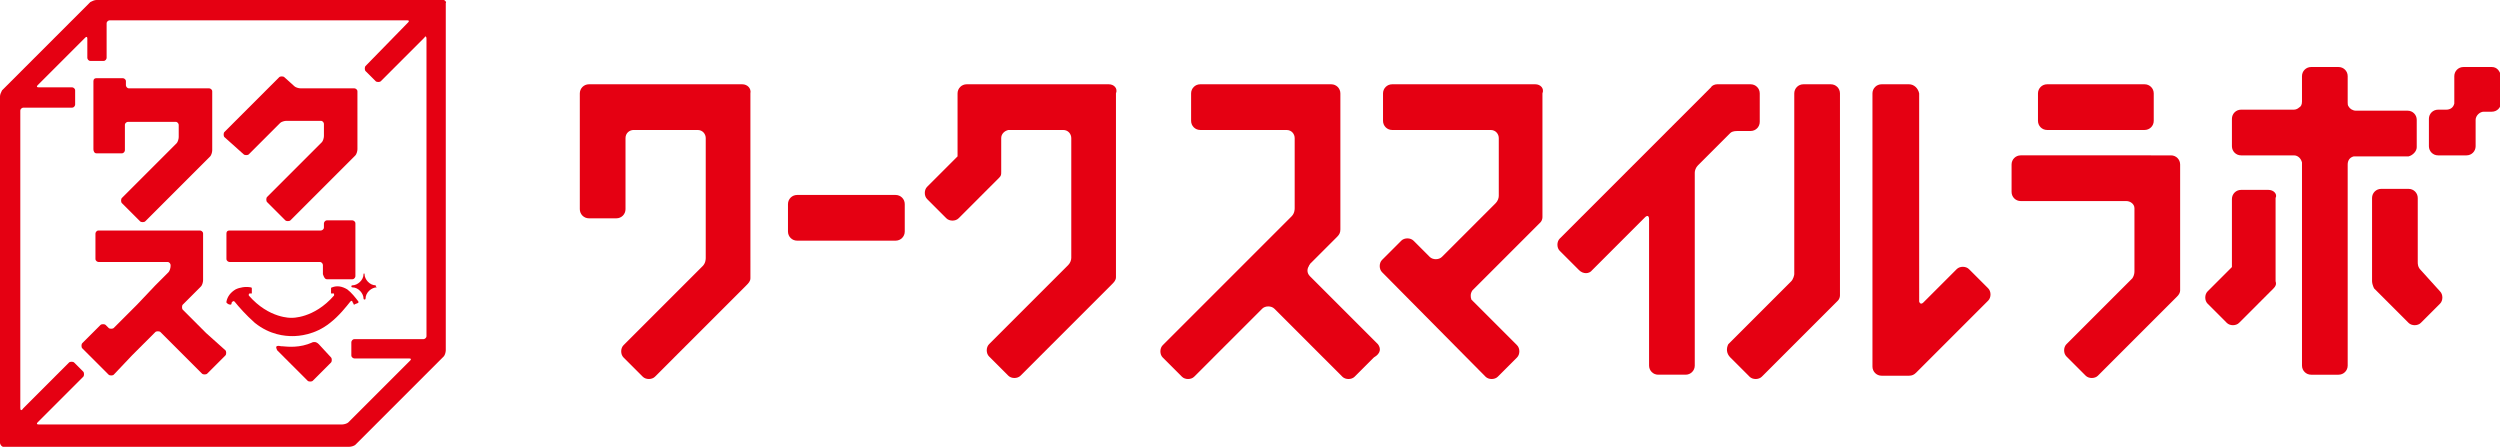
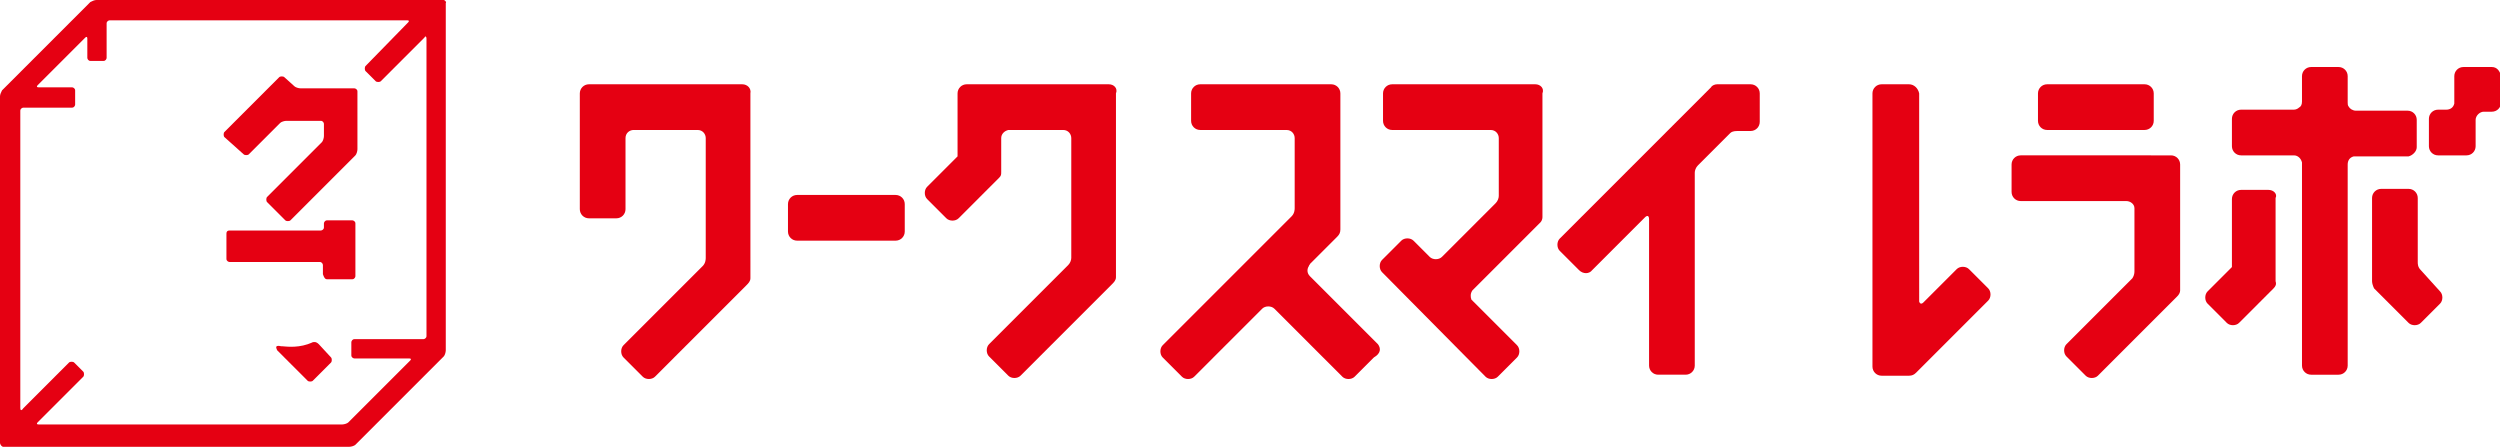
<svg xmlns="http://www.w3.org/2000/svg" version="1.1" id="レイヤー_1" x="0px" y="0px" viewBox="0 0 246.2 44" style="enable-background:new 0 0 246.2 44;" xml:space="preserve">
  <style type="text/css">
	.st0{fill:#E50012;}
</style>
  <g>
    <g>
      <path class="st0" d="M89.1,22.8v-2.7c0-0.5-0.4-0.9-0.9-0.9h-9.7c-0.5,0-0.9,0.4-0.9,0.9v2.7c0,0.5,0.4,0.9,0.9,0.9h9.7    C88.7,23.7,89.1,23.3,89.1,22.8z" />
      <path class="st0" d="M73.1,8.3h-2.7h-9.7h-1.6h-1.1c-0.5,0-0.9,0.4-0.9,0.9v11.4c0,0.5,0.4,0.9,0.9,0.9h2.7c0.5,0,0.9-0.4,0.9-0.9    v-7c0-0.5,0.4-0.8,0.8-0.8h6.3c0.5,0,0.8,0.4,0.8,0.8v11.7v0v0.1c0,0.1,0,0.5-0.3,0.8l-7.8,7.8c-0.3,0.3-0.3,0.9,0,1.2l1.9,1.9    c0.3,0.3,0.9,0.3,1.2,0l9-9c0,0,0,0,0,0c0.2-0.2,0.4-0.4,0.4-0.7V11.9V9.2C74,8.7,73.6,8.3,73.1,8.3z" />
      <path class="st0" d="M109.2,8.3h-2.7h-8.6h-1.6h-1.1c-0.5,0-0.9,0.4-0.9,0.9v6.2l-3,3c-0.3,0.3-0.3,0.9,0,1.2l1.9,1.9    c0.3,0.3,0.9,0.3,1.2,0l4-4c0.2-0.2,0.2-0.3,0.2-0.6c0-0.1,0-0.1,0-0.2v-3.1c0-0.4,0.3-0.7,0.7-0.8c0.1,0,0.2,0,0.2,0h5.2    c0.5,0,0.8,0.4,0.8,0.8v11.8c0,0.2-0.1,0.5-0.3,0.7l-7.8,7.8c-0.3,0.3-0.3,0.9,0,1.2l1.9,1.9c0.3,0.3,0.9,0.3,1.2,0l9-9    c0,0,0,0,0,0c0.2-0.2,0.4-0.4,0.4-0.7V11.9V9.2C110.1,8.7,109.7,8.3,109.2,8.3z" />
      <path class="st0" d="M135.7,33.9l-6.7-6.7c-0.3-0.3-0.3-0.7-0.1-1c0-0.1,0.1-0.1,0.1-0.2l0,0h0l2.7-2.7c0,0,0,0,0,0    c0.2-0.2,0.3-0.4,0.3-0.7V11.9V9.2c0-0.5-0.4-0.9-0.9-0.9h-2.7h-10.2c-0.5,0-0.9,0.4-0.9,0.9v2.7c0,0.5,0.4,0.9,0.9,0.9h8.5    c0.5,0,0.8,0.4,0.8,0.8v6.8c0,0,0,0,0,0.1c0,0.1,0,0.5-0.3,0.8l-12.7,12.7c-0.3,0.3-0.3,0.9,0,1.2l1.9,1.9c0.3,0.3,0.9,0.3,1.2,0    l6.7-6.7c0.3-0.3,0.9-0.3,1.2,0l0.1,0.1l6.6,6.6c0.3,0.3,0.9,0.3,1.2,0l1.9-1.9C136,34.8,136,34.3,135.7,33.9z" />
      <path class="st0" d="M188,8.3h-2.7c-0.5,0-0.9,0.4-0.9,0.9v26.9c0,0.5,0.4,0.9,0.9,0.9h2.7c0.3,0,0.5-0.1,0.7-0.3c0,0,0,0,0.1-0.1    l7-7c0.3-0.3,0.3-0.9,0-1.2l-1.9-1.9c-0.3-0.3-0.9-0.3-1.2,0l-3.3,3.3c-0.1,0.1-0.3,0.2-0.4-0.1V9.2C188.9,8.7,188.5,8.3,188,8.3z    " />
-       <path class="st0" d="M170.4,35.2l1.9,1.9c0.3,0.3,0.9,0.3,1.2,0l7.5-7.5c0.1-0.1,0.2-0.3,0.2-0.5c0-0.1,0-0.2,0-0.2V9.2    c0-0.5-0.4-0.9-0.9-0.9h-2.7c-0.5,0-0.9,0.4-0.9,0.9V27c0,0.1-0.1,0.5-0.3,0.7l-6.2,6.2C170,34.3,170,34.8,170.4,35.2z" />
      <path class="st0" d="M198.1,16.2v2.7c0,0.5,0.4,0.9,0.9,0.9h10.4c0.4,0,0.8,0.3,0.8,0.7c0,0.1,0,0.2,0,0.3v5.9    c0,0.1,0,0.4-0.2,0.7l-6.5,6.5c-0.3,0.3-0.3,0.9,0,1.2l1.9,1.9c0.3,0.3,0.9,0.3,1.2,0l7.7-7.7c0,0,0,0,0.1-0.1    c0.2-0.2,0.3-0.4,0.3-0.6v-9.7v-1.3v-1.4c0-0.5-0.4-0.9-0.9-0.9H199C198.5,15.3,198.1,15.7,198.1,16.2z" />
      <path class="st0" d="M211.2,12.8c0.5,0,0.9-0.4,0.9-0.9V9.2c0-0.5-0.4-0.9-0.9-0.9h-9.6c-0.5,0-0.9,0.4-0.9,0.9v2.7    c0,0.5,0.4,0.9,0.9,0.9H211.2z" />
      <path class="st0" d="M151.2,8.3h-2.7h-11.4c-0.5,0-0.9,0.4-0.9,0.9v2.7c0,0.5,0.4,0.9,0.9,0.9h9.7c0.5,0,0.8,0.4,0.8,0.8v5.7    c0,0.2-0.1,0.5-0.3,0.7l-5.3,5.3c-0.3,0.3-0.9,0.3-1.2,0l-1.6-1.6c-0.3-0.3-0.9-0.3-1.2,0l-1.9,1.9c-0.3,0.3-0.3,0.9,0,1.2    l10.2,10.3c0.3,0.3,0.9,0.3,1.2,0l1.9-1.9c0.3-0.3,0.3-0.9,0-1.2l-4.3-4.3c-0.1-0.1-0.1-0.1-0.2-0.2c-0.1-0.3-0.1-0.6,0.1-0.9    c0,0,0,0,0,0c0,0,0,0,0.1-0.1l6.6-6.6c0.1-0.1,0.2-0.3,0.2-0.5c0-0.1,0-0.1,0-0.2v-9.3V9.2C152.1,8.7,151.7,8.3,151.2,8.3z" />
      <path class="st0" d="M156.8,26.6l5.2-5.2c0.2-0.2,0.4-0.2,0.4,0.2v14.4c0,0.5,0.4,0.9,0.9,0.9h2.7c0.5,0,0.9-0.4,0.9-0.9V17    c0-0.2,0.1-0.5,0.3-0.7c0,0,0,0,0,0l3.2-3.2c0.1-0.1,0.3-0.2,0.7-0.2h1.3c0.5,0,0.9-0.4,0.9-0.9V9.2c0-0.5-0.4-0.9-0.9-0.9h-3.2    c0,0-0.1,0-0.1,0c-0.2,0-0.5,0.1-0.6,0.3l-14.9,14.9c-0.3,0.3-0.3,0.9,0,1.2l1.9,1.9C155.9,27,156.5,27,156.8,26.6z" />
      <path class="st0" d="M238,14.5v-2.7c0-0.5-0.4-0.9-0.9-0.9H232c-0.3,0-0.6-0.2-0.7-0.4c-0.1-0.1-0.1-0.3-0.1-0.4V7.5    c0-0.5-0.4-0.9-0.9-0.9h-2.7c-0.5,0-0.9,0.4-0.9,0.9V10c0,0.3-0.1,0.5-0.3,0.6c0,0,0,0,0,0c-0.1,0.1-0.3,0.2-0.5,0.2h-5.2    c-0.5,0-0.9,0.4-0.9,0.9v2.7c0,0.5,0.4,0.9,0.9,0.9h5.2c0.4,0,0.7,0.3,0.8,0.7c0,0.1,0,0.2,0,0.2v19.8c0,0.5,0.4,0.9,0.9,0.9h2.7    c0.5,0,0.9-0.4,0.9-0.9V16.2c0-0.4,0.2-0.7,0.6-0.8c0.1,0,0.2,0,0.3,0h5.1C237.6,15.3,238,14.9,238,14.5z" />
      <path class="st0" d="M223.4,18.7h-2.7c-0.5,0-0.9,0.4-0.9,0.9v6.7l-2.4,2.4c-0.3,0.3-0.3,0.9,0,1.2l1.9,1.9c0.3,0.3,0.9,0.3,1.2,0    l3.4-3.4c0.2-0.2,0.3-0.4,0.2-0.7c0,0,0-0.1,0-0.1v-8.1C224.3,19.1,223.9,18.7,223.4,18.7z" />
      <path class="st0" d="M238.4,26.6C238.3,26.6,238.3,26.6,238.4,26.6c-0.3-0.3-0.3-0.6-0.3-0.8v-6.3c0-0.5-0.4-0.9-0.9-0.9h-2.7    c-0.5,0-0.9,0.4-0.9,0.9v8.1c0,0,0,0.1,0,0.1c0,0.2,0.1,0.5,0.2,0.7l3.4,3.4c0.3,0.3,0.9,0.3,1.2,0l1.9-1.9c0.3-0.3,0.3-0.9,0-1.2    L238.4,26.6z" />
      <path class="st0" d="M245.4,6.6h-2.8c-0.5,0-0.9,0.4-0.9,0.9v2.4c0,0.2,0,0.3,0,0.3c-0.1,0.4-0.4,0.6-0.8,0.6h-0.8    c-0.5,0-0.9,0.4-0.9,0.9v2.7c0,0.5,0.4,0.9,0.9,0.9h2.8c0.5,0,0.9-0.4,0.9-0.9v-2.6c0-0.4,0.4-0.8,0.8-0.8h0.8    c0.5,0,0.9-0.4,0.9-0.9V7.5C246.2,7,245.9,6.6,245.4,6.6z" />
    </g>
    <g>
      <path class="st0" d="M43.7,0H9.5C9.3,0,9.1,0.1,8.9,0.2L0.2,8.9C0.1,9.1,0,9.3,0,9.5v34.1C0,43.8,0.2,44,0.3,44h34.1    c0.2,0,0.5-0.1,0.6-0.2l8.7-8.7c0.1-0.1,0.2-0.4,0.2-0.6V0.3C44,0.2,43.8,0,43.7,0z M42,33.1c0,0.2-0.2,0.3-0.3,0.3h-6.8    c-0.2,0-0.3,0.2-0.3,0.3v1.3c0,0.2,0.2,0.3,0.3,0.3h5.4c0.2,0,0.2,0.1,0.1,0.2l-6.1,6.1c-0.1,0.1-0.4,0.2-0.6,0.2H3.8    c-0.2,0-0.2-0.1-0.1-0.2l4.5-4.5c0.1-0.1,0.1-0.4,0-0.5l-0.9-0.9c-0.1-0.1-0.4-0.1-0.5,0l-4.5,4.5C2.1,40.5,2,40.4,2,40.2V10.9    c0-0.2,0.2-0.3,0.3-0.3h4.8c0.2,0,0.3-0.2,0.3-0.3V8.9c0-0.2-0.2-0.3-0.3-0.3H3.8c-0.2,0-0.2-0.1-0.1-0.2l4.7-4.7    c0.1-0.1,0.2-0.1,0.2,0.1v1.9C8.6,5.8,8.7,6,8.9,6h1.3c0.2,0,0.3-0.2,0.3-0.3V2.3c0-0.2,0.2-0.3,0.3-0.3h29.3    c0.2,0,0.2,0.1,0.1,0.2L36,6.5c-0.1,0.1-0.1,0.4,0,0.5L37,8c0.1,0.1,0.4,0.1,0.5,0l4.3-4.3C41.9,3.5,42,3.6,42,3.8V33.1z" />
-       <path class="st0" d="M9.5,15.1h2.5c0.2,0,0.3-0.2,0.3-0.3v-2.5c0-0.2,0.2-0.3,0.3-0.3h1.5c0.2,0,0.5,0,0.7,0h2.5    c0.2,0,0.3,0.2,0.3,0.3v1.2c0,0.2-0.1,0.5-0.2,0.6l-0.8,0.8c-0.1,0.1-0.4,0.4-0.5,0.5l-1.8,1.8c-0.1,0.1-0.4,0.4-0.5,0.5l-1.8,1.8    c-0.1,0.1-0.1,0.4,0,0.5l1.8,1.8c0.1,0.1,0.4,0.1,0.5,0l1.8-1.8c0.1-0.1,0.4-0.4,0.5-0.5l1.8-1.8c0.1-0.1,0.4-0.4,0.5-0.5l1.8-1.8    c0.1-0.1,0.2-0.4,0.2-0.6v-2.5c0-0.2,0-0.5,0-0.7V9c0-0.2-0.2-0.3-0.3-0.3h-2.5c-0.2,0-0.5,0-0.7,0h-2.5c-0.2,0-0.5,0-0.7,0h-1.5    c-0.2,0-0.3-0.2-0.3-0.3V8c0-0.2-0.2-0.3-0.3-0.3H9.5C9.3,7.7,9.2,7.8,9.2,8v3.5c0,0.2,0,0.5,0,0.7v2.5    C9.2,14.9,9.3,15.1,9.5,15.1z" />
-       <path class="st0" d="M20.3,32.8c-0.1-0.1-0.4-0.4-0.5-0.5L18,30.5c-0.1-0.1-0.1-0.4,0-0.5l1.8-1.8c0.1-0.1,0.2-0.4,0.2-0.6v-1.4    c0-0.2,0-0.5,0-0.7v-0.4c0-0.2,0-0.5,0-0.7V23c0-0.2-0.2-0.3-0.3-0.3h-2.5c-0.2,0-0.5,0-0.7,0H14c-0.2,0-0.5,0-0.7,0H9.7    c-0.2,0-0.3,0.2-0.3,0.3v2.5c0,0.2,0.2,0.3,0.3,0.3h3.6c0.2,0,0.5,0,0.7,0h2.5c0.2,0,0.3,0.2,0.3,0.3v0.1c0,0.2-0.1,0.5-0.2,0.6    l-0.8,0.8c-0.1,0.1-0.4,0.4-0.5,0.5L13.5,30c-0.1,0.1-0.4,0.4-0.5,0.5l-1.8,1.8c-0.1,0.1-0.4,0.1-0.5,0L10.4,32    c-0.1-0.1-0.4-0.1-0.5,0l-1.8,1.8c-0.1,0.1-0.1,0.4,0,0.5l2.6,2.6c0.1,0.1,0.4,0.1,0.5,0L13,35c0.1-0.1,0.4-0.4,0.5-0.5l1.8-1.8    c0.1-0.1,0.4-0.1,0.5,0l1.8,1.8c0.1,0.1,0.4,0.4,0.5,0.5l1.8,1.8c0.1,0.1,0.4,0.1,0.5,0l1.8-1.8c0.1-0.1,0.1-0.4,0-0.5L20.3,32.8z    " />
      <path class="st0" d="M24,15.2c0.1,0.1,0.4,0.1,0.5,0l1.8-1.8c0.1-0.1,0.4-0.4,0.5-0.5l0.8-0.8c0.1-0.1,0.4-0.2,0.6-0.2h0.2    c0.2,0,0.5,0,0.7,0h2.5c0.2,0,0.3,0.2,0.3,0.3v1.2c0,0.2-0.1,0.5-0.2,0.6l-0.8,0.8c-0.1,0.1-0.4,0.4-0.5,0.5l-1.8,1.8    c-0.1,0.1-0.4,0.4-0.5,0.5l-1.8,1.8c-0.1,0.1-0.1,0.4,0,0.5l1.8,1.8c0.1,0.1,0.4,0.1,0.5,0l1.8-1.8c0.1-0.1,0.4-0.4,0.5-0.5    l1.8-1.8c0.1-0.1,0.4-0.4,0.5-0.5l1.8-1.8c0.1-0.1,0.2-0.4,0.2-0.6v-2.5c0-0.2,0-0.5,0-0.7V9c0-0.2-0.2-0.3-0.3-0.3h-2.5    c-0.2,0-0.5,0-0.7,0h-2.1c-0.2,0-0.5-0.1-0.6-0.2L28,7.6c-0.1-0.1-0.4-0.1-0.5,0l-0.8,0.8c-0.1,0.1-0.4,0.4-0.5,0.5l-1.8,1.8    c-0.1,0.1-0.4,0.4-0.5,0.5l-1.8,1.8c-0.1,0.1-0.1,0.4,0,0.5L24,15.2z" />
      <path class="st0" d="M32.2,27.5h2.5c0.2,0,0.3-0.2,0.3-0.3v-0.9c0-0.1,0-0.2,0-0.3c0-0.1,0-0.3,0-0.3v0v-0.4c0-0.2,0-0.5,0-0.7    v-0.2v-0.7V23c0-0.1,0-0.2,0-0.3c0-0.1,0-0.3,0-0.3V22c0-0.2-0.2-0.3-0.3-0.3h-2.5c-0.2,0-0.3,0.2-0.3,0.3v0.4    c0,0.2-0.2,0.3-0.3,0.3h-0.7H29c-0.2,0-0.5,0-0.7,0h-2.5c-0.2,0-0.5,0-0.7,0h-2.5c-0.2,0-0.3,0.1-0.3,0.3c0,0,0,0,0,0v2.5v0    c0,0,0,0,0,0c0,0.2,0.2,0.3,0.3,0.3h2.5c0.2,0,0.5,0,0.7,0h2.5c0.2,0,0.5,0,0.7,0h1.8h0.7c0.2,0,0.3,0.2,0.3,0.3v0.9    C31.9,27.3,32,27.5,32.2,27.5z" />
-       <path class="st0" d="M34.2,28.5c-0.5-0.3-1-0.4-1.5-0.2c0,0-0.1,0-0.1,0.1c0,0.1,0,0.3,0,0.4c0,0,0,0.1,0,0.1c0,0,0.1,0,0.1,0    c0,0,0.1,0,0.1,0c0,0,0,0,0,0c0,0,0,0,0,0c0.1,0,0.1,0,0.1,0.1c0,0,0,0.1,0,0.1c-2,2.3-4.2,2.2-4.2,2.2h0c0,0-2.2,0.1-4.2-2.2    c0,0,0,0,0-0.1c0,0,0-0.1,0.1-0.1c0,0,0,0,0,0c0,0,0,0,0,0c0,0,0.1,0,0.1,0c0,0,0.1,0,0.1,0c0,0,0-0.1,0-0.1c0-0.1,0-0.3,0-0.4    c0,0,0-0.1-0.1-0.1c-0.5-0.1-1.1,0-1.5,0.2c-0.5,0.3-0.8,0.7-0.9,1.2c0,0,0,0.1,0,0.1c0.1,0.1,0.2,0.2,0.4,0.2c0,0,0,0,0,0    c0,0,0,0,0,0c0,0,0.1,0,0.1-0.1c0-0.1,0-0.1,0.1-0.2c0,0,0.1-0.1,0.2,0c0.4,0.5,1.1,1.3,2,2.1c1.5,1.2,3,1.3,3.7,1.3h0    c0.6,0,2.2-0.1,3.7-1.3c0.9-0.7,1.6-1.6,2-2.1c0,0,0,0,0,0c0.1-0.1,0.2-0.1,0.2,0c0,0.1,0.1,0.1,0.1,0.2c0,0,0,0.1,0.1,0.1    c0,0,0,0,0,0c0,0,0,0,0,0c0.1-0.1,0.3-0.1,0.4-0.2c0,0,0-0.1,0-0.1C35,29.3,34.6,28.8,34.2,28.5z" />
      <path class="st0" d="M31.4,33.9C31.4,33.9,31.4,33.9,31.4,33.9C31.4,33.9,31.4,33.9,31.4,33.9L31.4,33.9L31.4,33.9    C31.3,33.9,31.3,33.9,31.4,33.9C31.3,33.8,31.3,33.8,31.4,33.9C31.3,33.8,31.3,33.8,31.4,33.9c-0.3-0.3-0.5-0.2-0.6-0.2    c0,0-0.2,0.1-0.5,0.2c-1.2,0.4-2.3,0.2-2.5,0.2c0,0-0.1,0-0.1,0c-0.4-0.1-0.5,0-0.5,0.1c0,0.1,0.1,0.3,0.1,0.3l0.8,0.8    c0.1,0.1,0.5,0.5,0.6,0.6l1.6,1.6c0.1,0.1,0.4,0.1,0.5,0l1.8-1.8c0.1-0.1,0.1-0.4,0-0.5L31.4,33.9z" />
-       <path class="st0" d="M37,28.1c-0.6,0-1.1-0.6-1.1-1.1c0-0.1-0.1-0.1-0.1,0c0,0.6-0.6,1.1-1.1,1.1c0,0-0.1,0-0.1,0.1    c0,0,0,0.1,0.1,0.1c0.6,0,1.1,0.6,1.1,1.1c0,0,0,0.1,0.1,0.1c0,0,0.1,0,0.1-0.1c0-0.6,0.6-1.1,1.1-1.1C37,28.2,37,28.2,37,28.1    C37,28.1,37,28.1,37,28.1z" />
    </g>
  </g>
</svg>